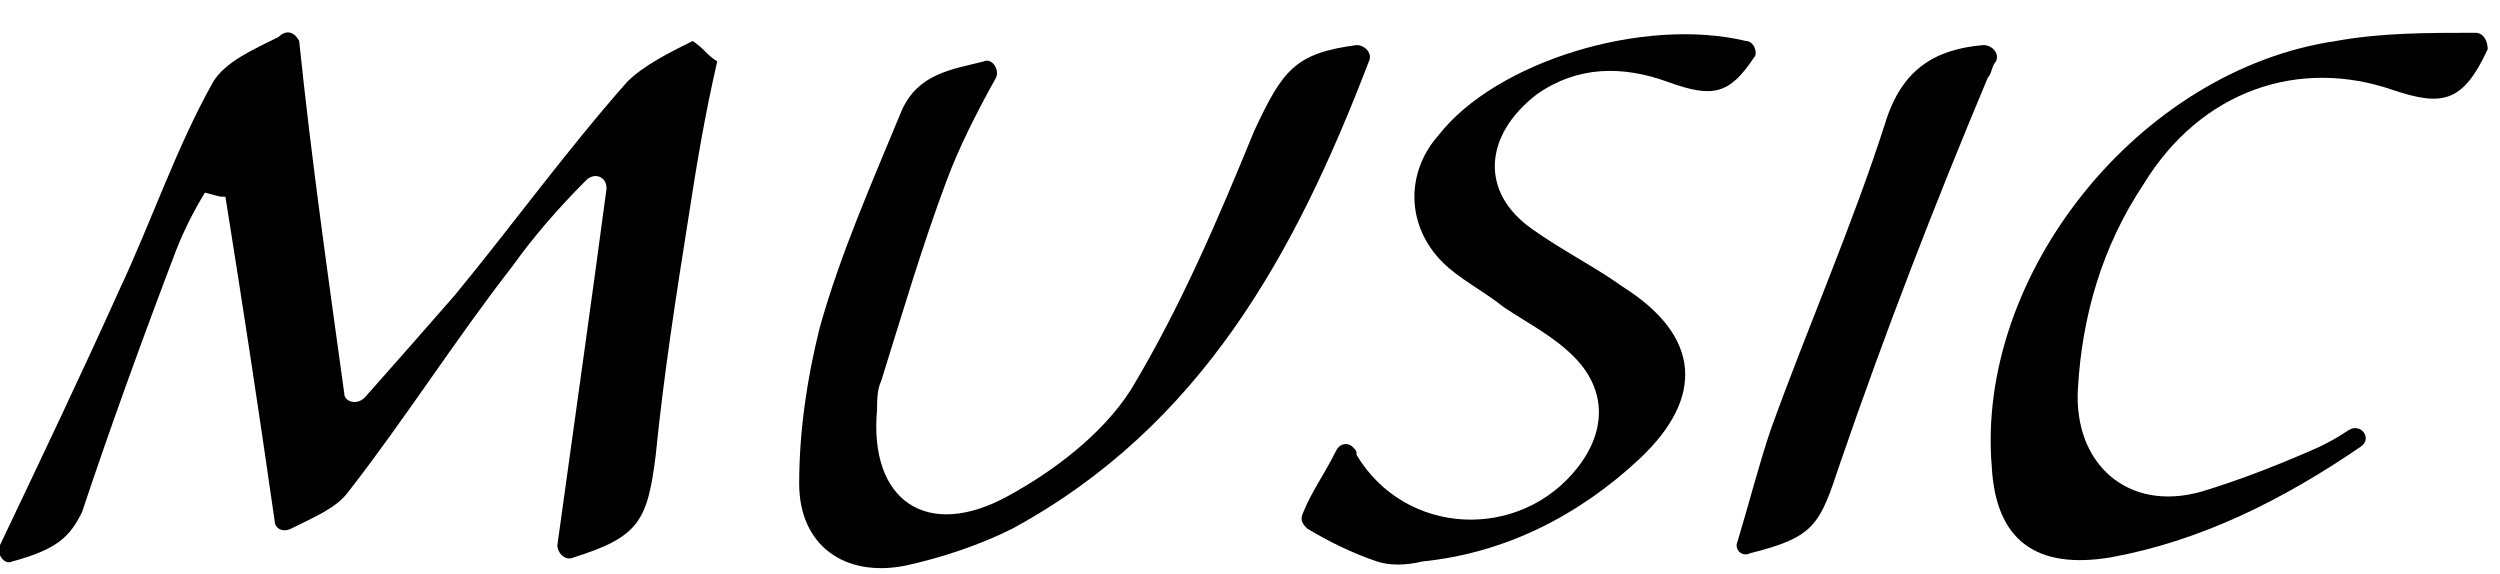
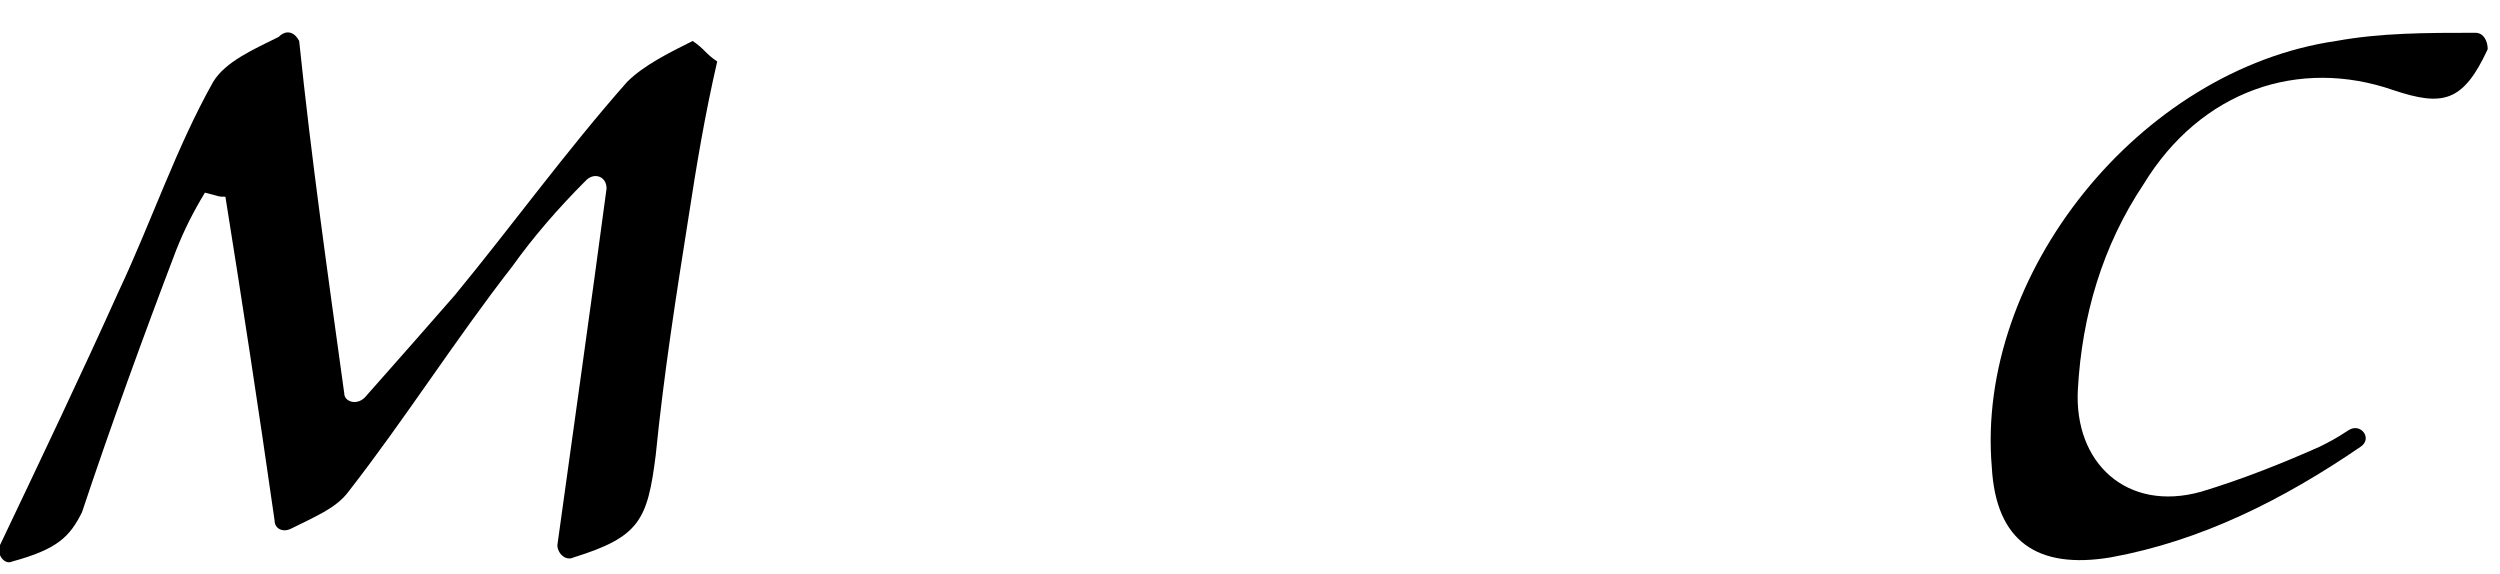
<svg xmlns="http://www.w3.org/2000/svg" version="1.1" id="レイヤー_1" x="0px" y="0px" viewBox="0 0 61 14" style="enable-background:new 0 0 61 14;" xml:space="preserve">
  <g id="XMLID_9_">
    <path id="XMLID_46_" d="M0.3,13.7c-0.2,0.1-0.4-0.2-0.3-0.4c1-2.1,2-4.2,2.9-6.2C3.7,5.4,4.3,3.6,5.2,2c0.3-0.5,1-0.8,1.6-1.1   C7,0.7,7.2,0.8,7.3,1C7.6,3.9,8,6.7,8.4,9.6c0,0.2,0.3,0.3,0.5,0.1c0.8-0.9,1.5-1.7,2.2-2.5c1.4-1.7,2.7-3.5,4.2-5.2   c0.4-0.4,1-0.7,1.6-1c0.3,0.2,0.3,0.3,0.6,0.5c-0.3,1.3-0.5,2.5-0.7,3.8c-0.3,1.9-0.6,3.8-0.8,5.8c-0.2,1.6-0.4,2-2,2.5   c-0.2,0.1-0.4-0.1-0.4-0.3c0.4-2.9,0.8-5.7,1.2-8.7c0-0.3-0.3-0.4-0.5-0.2c-0.7,0.7-1.3,1.4-1.8,2.1c-1.4,1.8-2.6,3.7-4,5.5   c-0.3,0.4-0.8,0.6-1.4,0.9c-0.2,0.1-0.4,0-0.4-0.2c-0.4-2.8-0.8-5.4-1.2-7.9C5.3,4.8,5.4,4.8,5,4.7C4.7,5.2,4.5,5.6,4.3,6.1   C3.5,8.2,2.7,10.4,2,12.5C1.7,13.1,1.4,13.4,0.3,13.7z" />
-     <path id="XMLID_45_" d="M33.1,1.1c0.2,0,0.4,0.2,0.3,0.4c-1.8,4.7-4.1,8.9-8.7,11.4c-0.8,0.4-1.7,0.7-2.6,0.9   c-1.5,0.3-2.6-0.5-2.6-2c0-1.3,0.2-2.6,0.5-3.8c0.5-1.8,1.3-3.6,2-5.3c0.4-0.9,1.2-1,2-1.2c0.2-0.1,0.4,0.2,0.3,0.4   c-0.5,0.9-0.9,1.7-1.2,2.5c-0.6,1.6-1.1,3.3-1.6,4.9c-0.1,0.2-0.1,0.5-0.1,0.7c-0.2,2.2,1.2,3.2,3.2,2.1c1.1-0.6,2.3-1.5,3-2.6   c1.2-2,2.1-4.1,3-6.3C31.3,1.7,31.6,1.3,33.1,1.1z" />
-     <path id="XMLID_44_" d="M42.6,1c0.2,0,0.3,0.3,0.2,0.4c-0.6,0.9-1,1-2.1,0.6c-1.1-0.4-2.2-0.4-3.2,0.3c-1.3,1-1.4,2.4-0.1,3.3   c0.7,0.5,1.5,0.9,2.2,1.4c1.9,1.2,2,2.7,0.4,4.2c-1.5,1.4-3.3,2.3-5.3,2.5c-0.4,0.1-0.8,0.1-1.1,0c-0.6-0.2-1.2-0.5-1.7-0.8   c-0.1-0.1-0.2-0.2-0.1-0.4c0.2-0.5,0.5-0.9,0.8-1.5c0.1-0.2,0.3-0.2,0.4-0.1c0.1,0.1,0.1,0.1,0.1,0.2c1.2,2,4,2.1,5.4,0.3   c0.7-0.9,0.7-1.9-0.1-2.7c-0.5-0.5-1.1-0.8-1.7-1.2c-0.5-0.4-1.1-0.7-1.5-1.1c-0.9-0.9-0.9-2.2-0.1-3.1C36.5,1.5,40.1,0.4,42.6,1z" />
    <path id="XMLID_43_" d="M60.4,0.8c0.2,0,0.3,0.2,0.3,0.4c-0.6,1.3-1.1,1.4-2.3,1c-2.3-0.8-4.7,0-6.1,2.3c-1,1.5-1.5,3.2-1.6,5   c-0.1,1.8,1.2,3,3,2.5c1-0.3,2-0.7,2.9-1.1c0.2-0.1,0.4-0.2,0.7-0.4c0.3-0.2,0.6,0.2,0.3,0.4c0,0,0,0,0,0c-1.9,1.3-3.9,2.3-6.1,2.7   c-1.8,0.3-2.8-0.4-2.9-2.2C48.2,6.7,52.2,1.7,57,1C58.1,0.8,59.2,0.8,60.4,0.8z" />
-     <path id="XMLID_42_" d="M42.7,13.5c-0.2,0.1-0.4-0.1-0.3-0.3c0.3-1,0.5-1.8,0.8-2.7c0.9-2.5,2-5,2.8-7.5c0.4-1.3,1.2-1.8,2.4-1.9   c0.2,0,0.4,0.2,0.3,0.4c-0.1,0.1-0.1,0.3-0.2,0.4C47.2,5,46,8.1,44.9,11.3C44.4,12.8,44.3,13.1,42.7,13.5z" />
  </g>
</svg>